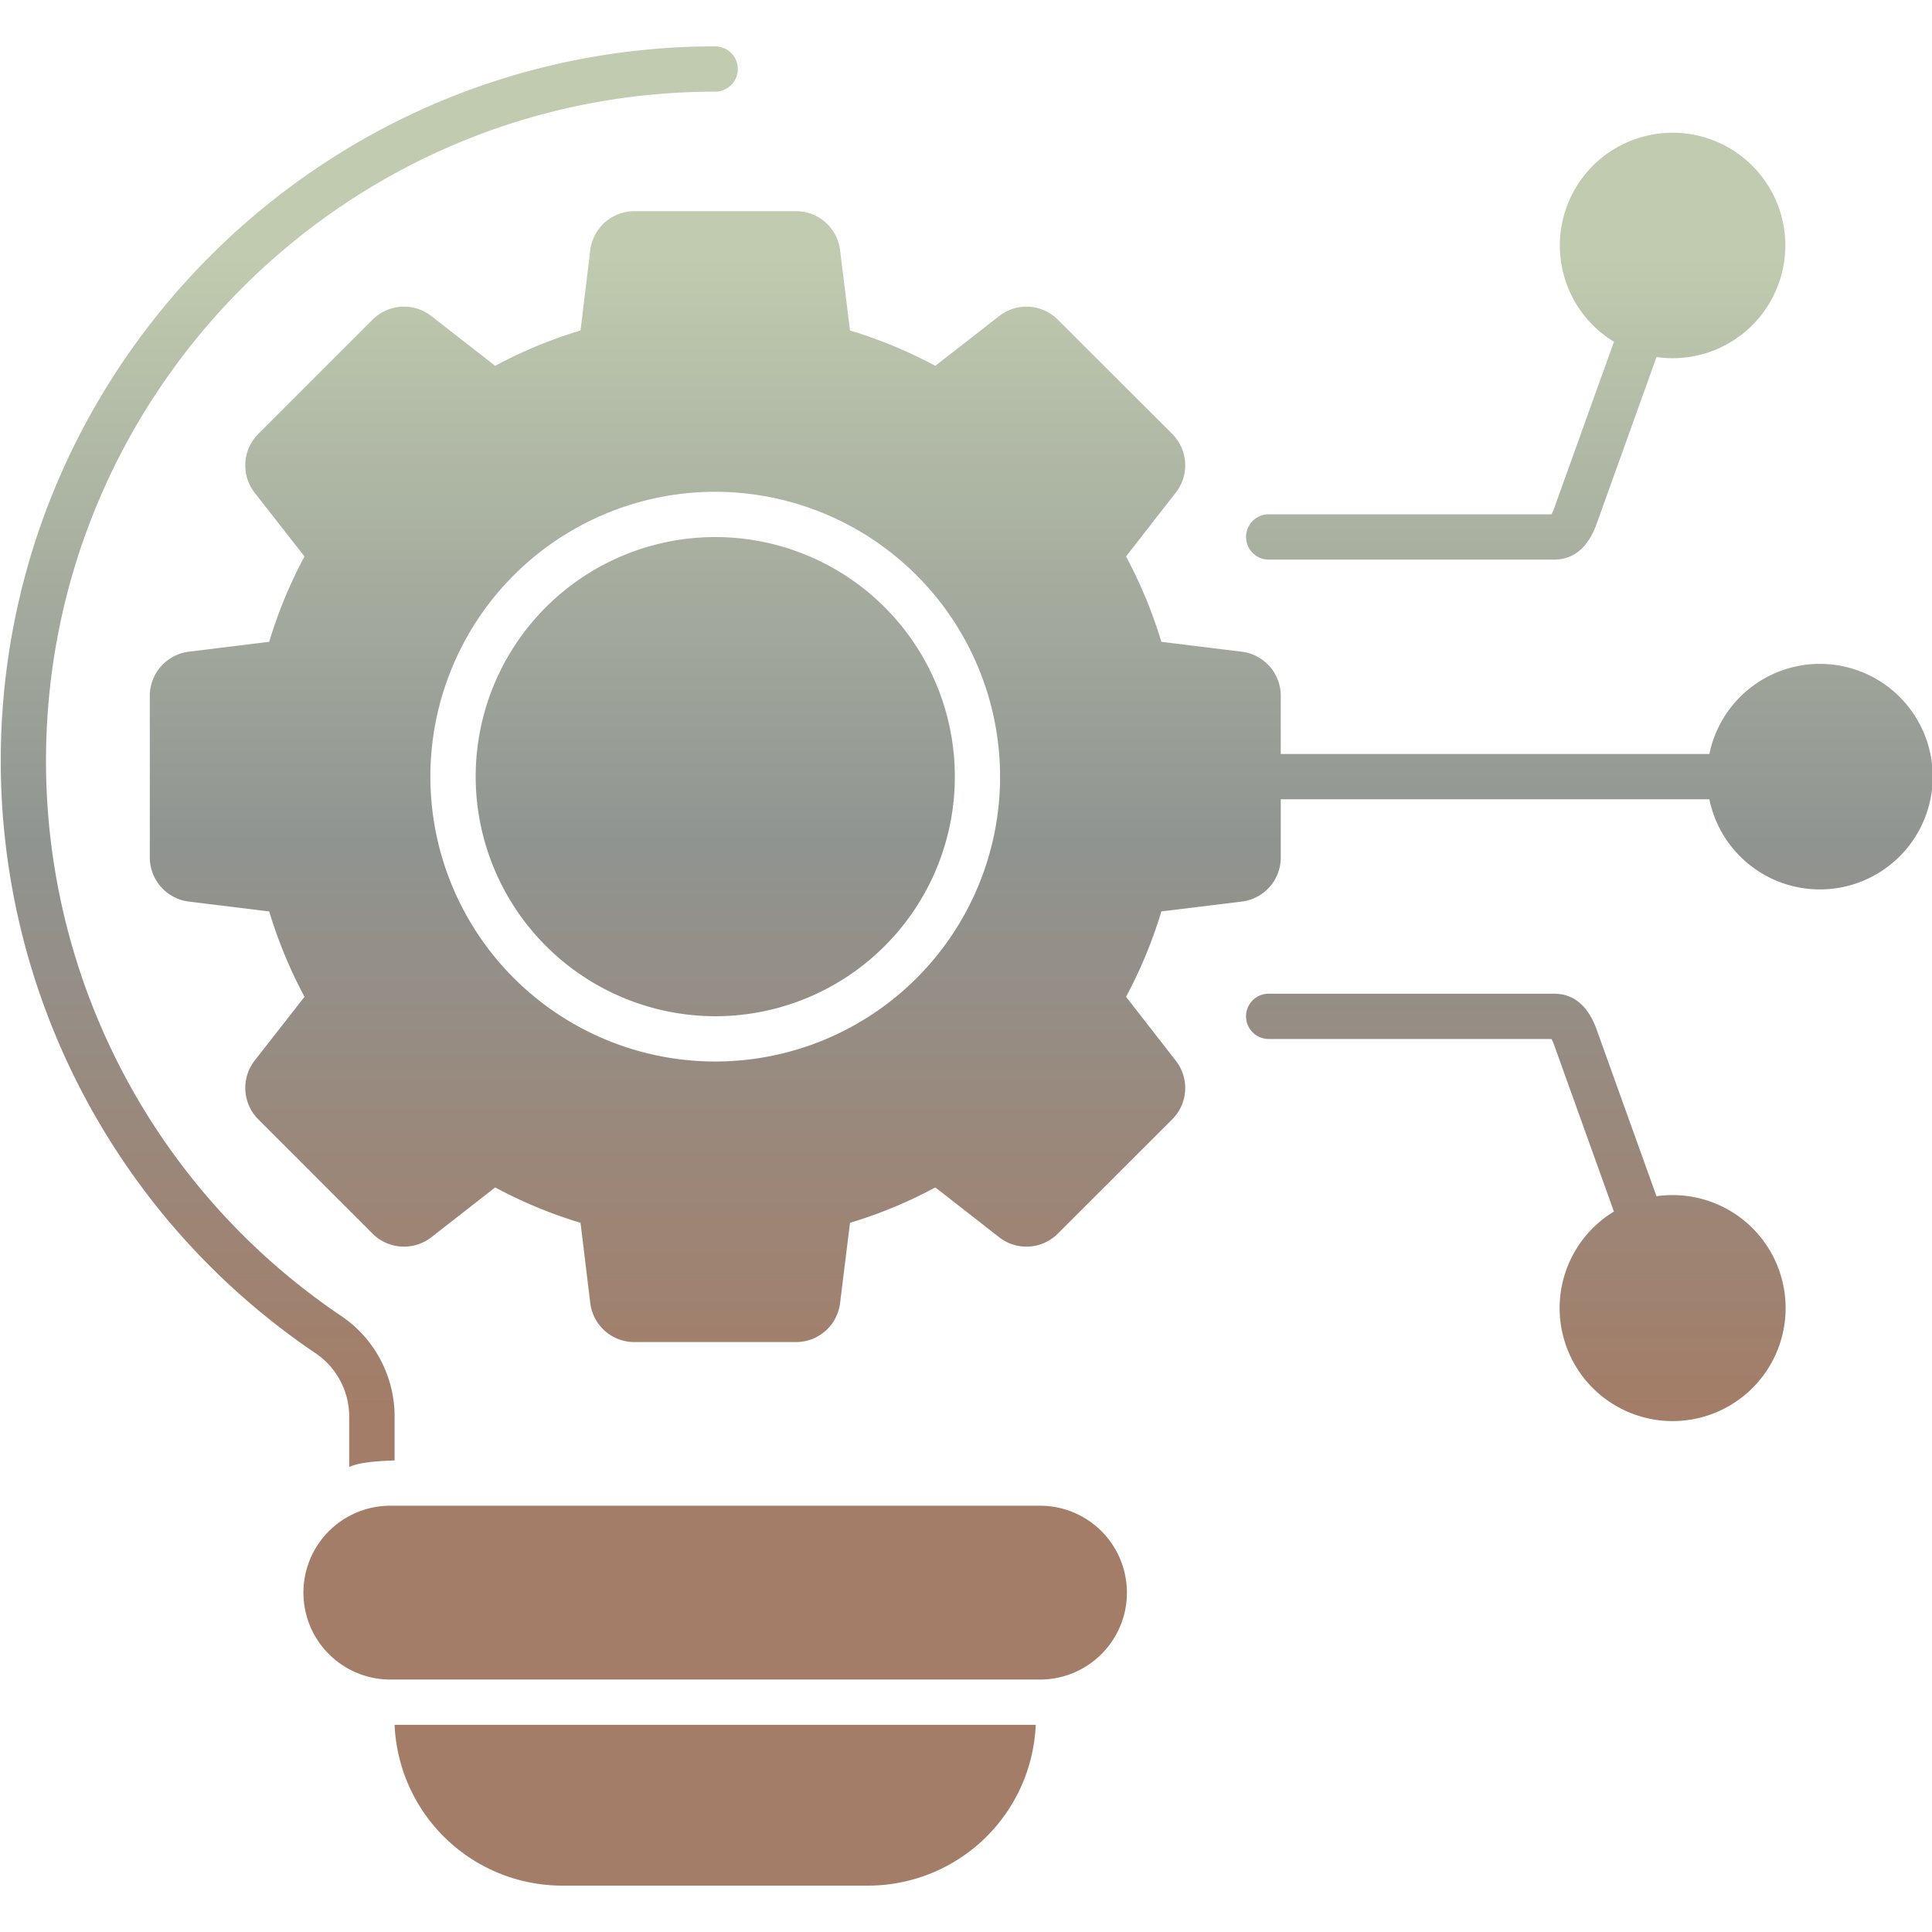
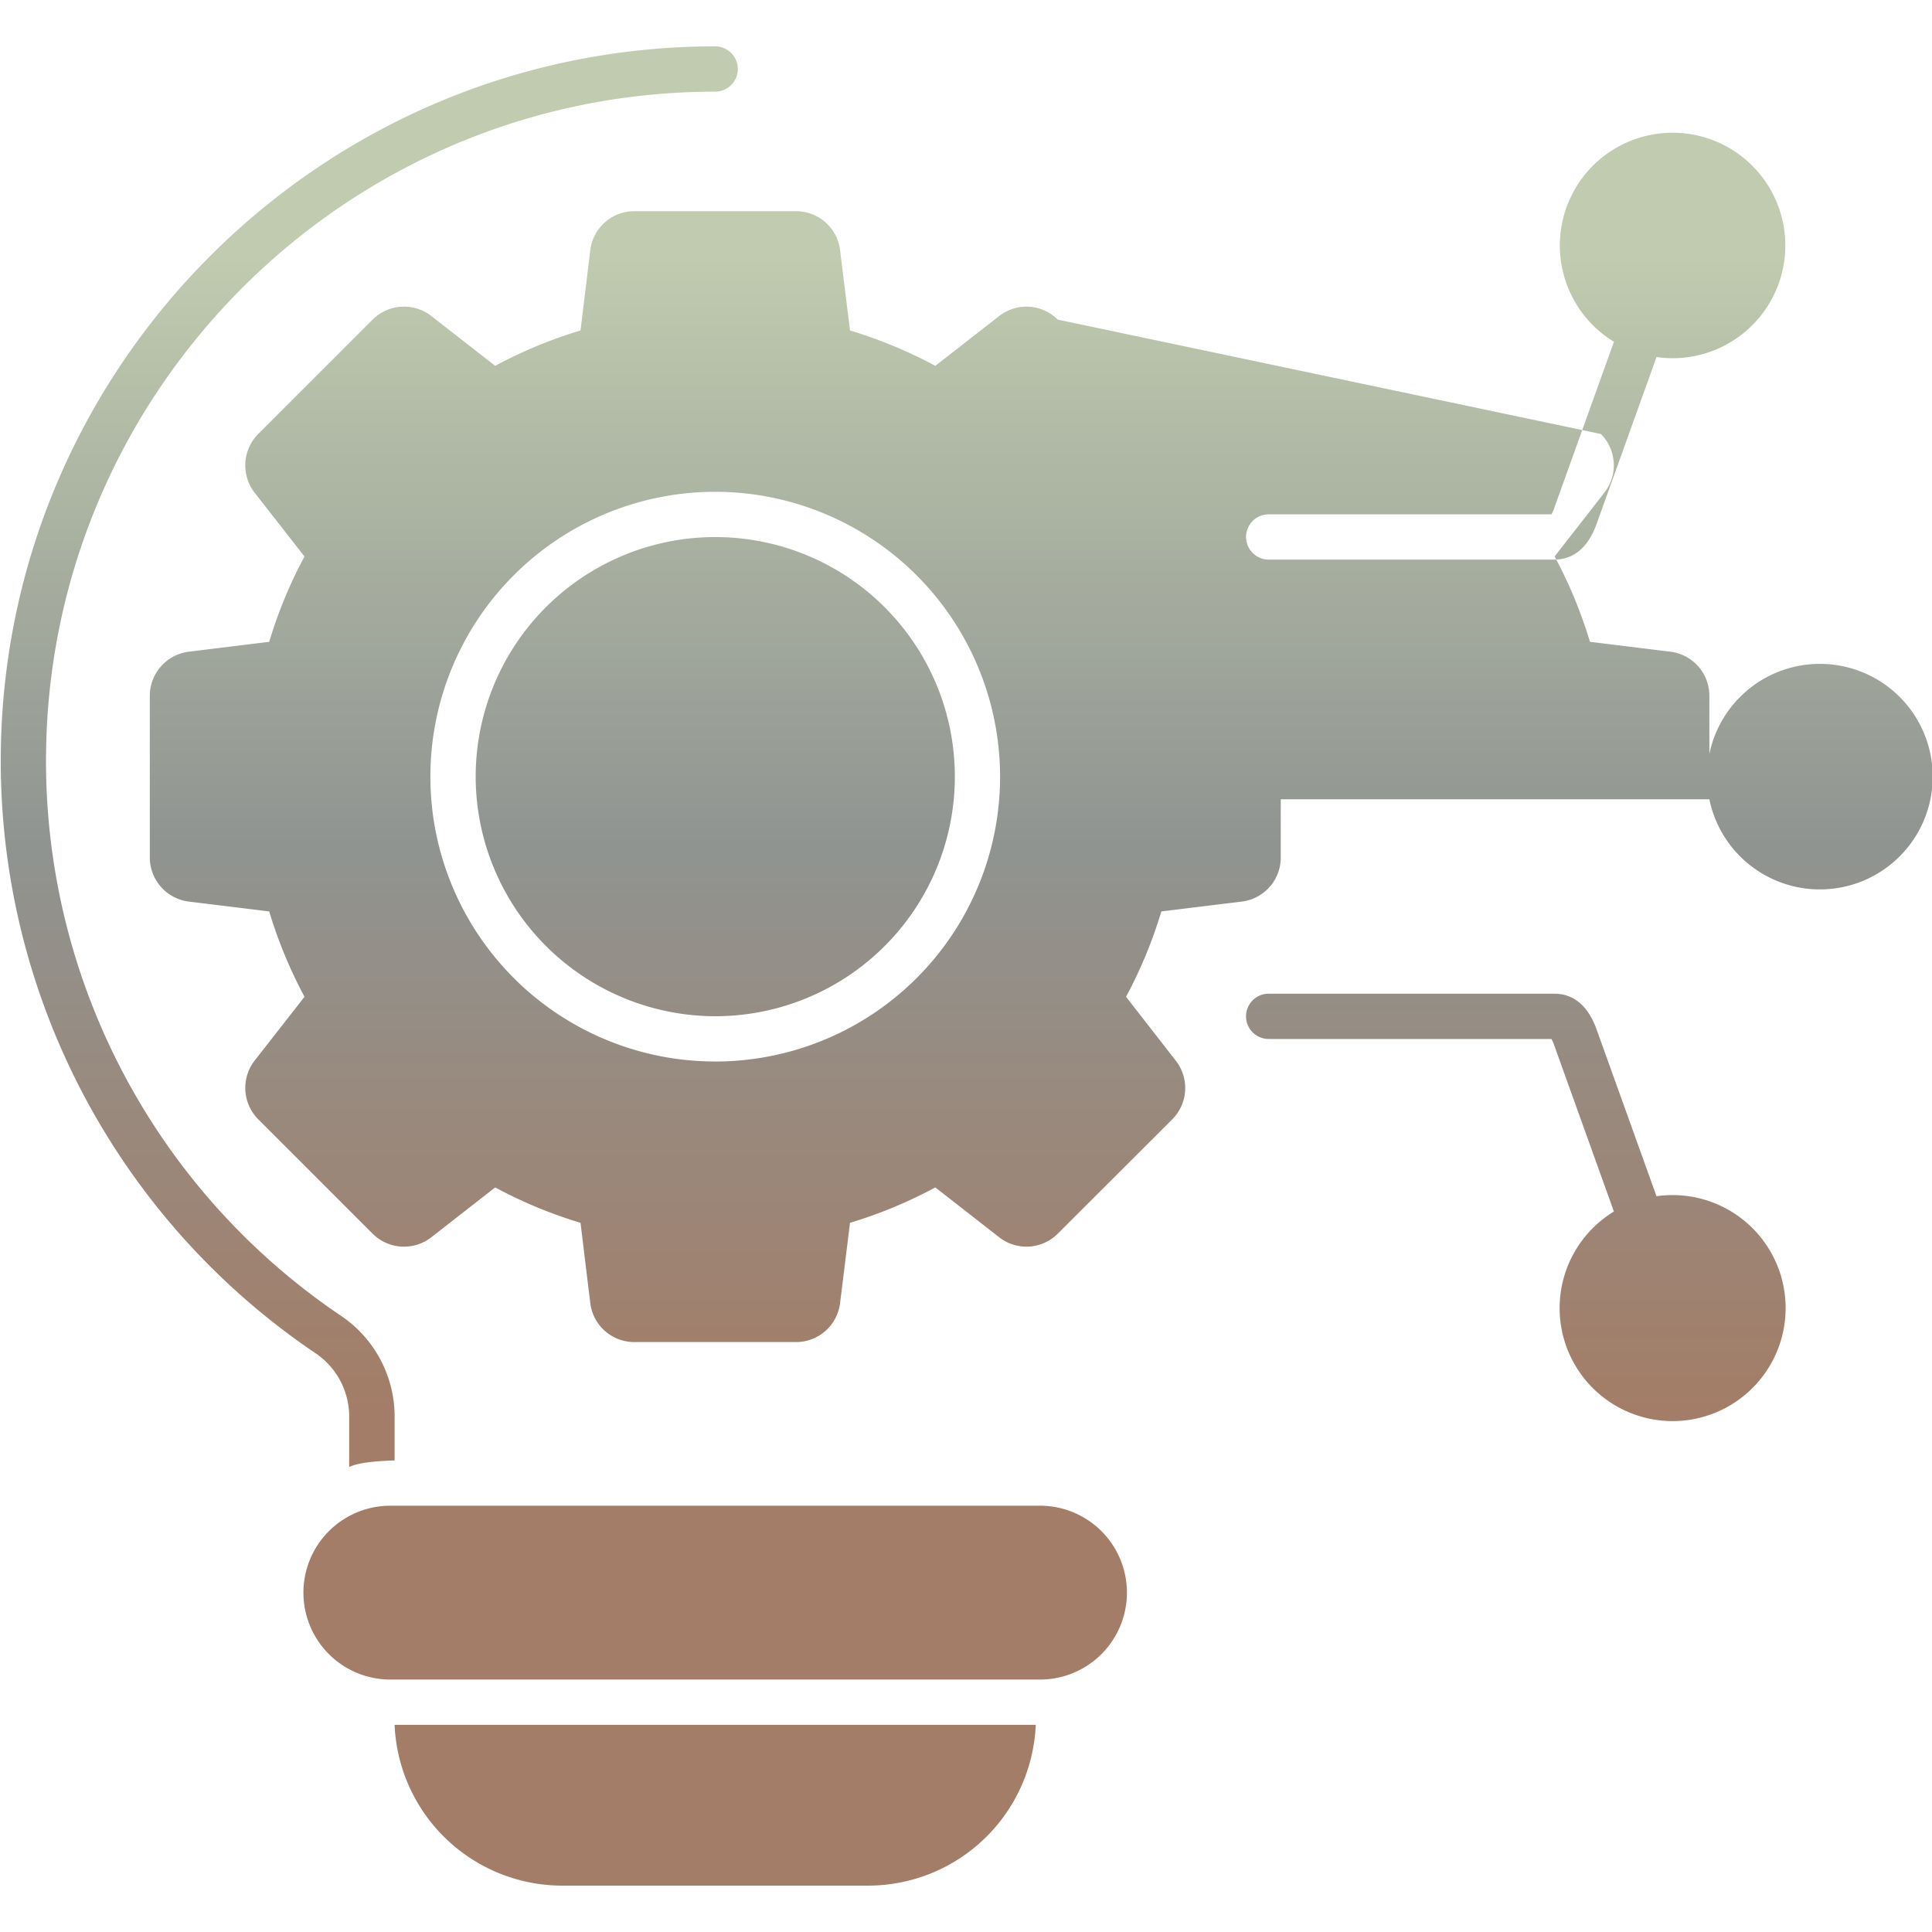
<svg xmlns="http://www.w3.org/2000/svg" class="" xml:space="preserve" style="enable-background:new 0 0 512 512" viewBox="0 0 512 512" y="0" x="0" height="512" width="512" version="1.1">
  <g>
    <linearGradient gradientUnits="userSpaceOnUse" y2="12.29" y1="499.71" x2="256.102" x1="256.101" id="a">
      <stop offset="0.257" stop-color="#a37d67" stop-opacity="1" />
      <stop offset="0.566" stop-color="#909491" stop-opacity="1" />
      <stop offset="0.886" stop-color="#c0cbaf" stop-opacity="1" />
    </linearGradient>
-     <path class="" data-original="url(#a)" opacity="1" d="M92.539 388.78v-12.92a20.3 20.3 0 0 0-9.215-17.441A189.361 189.361 0 0 1 .2 201.65C.2 97.24 85.157 12.29 189.529 12.29a6 6 0 1 1 0 12c-97.79 0-177.338 79.562-177.338 177.362a177.35 177.35 0 0 0 77.856 146.837 32.226 32.226 0 0 1 14.527 27.371v11.17c-6.065.18-10.061.76-12.035 1.75zm350.679-72.07a29.946 29.946 0 1 1-15.515 4.36l-15.8-44a10.13 10.13 0 0 0-.753-1.73h-74.937a6 6 0 1 1 0-12h75.647c5.218 0 9.073 3.251 11.33 9.68l15.8 43.99a30.447 30.447 0 0 1 4.231-.3zm-107-168.41a6 6 0 1 1 0-12h74.941a11.069 11.069 0 0 0 .753-1.731l15.8-44a29.876 29.876 0 1 1 15.515 4.36 29.249 29.249 0 0 1-4.231-.31l-15.8 44c-2.257 6.421-6.112 9.68-11.33 9.68zM189.529 269.311a63.491 63.491 0 1 0-63.469-63.492 63.573 63.573 0 0 0 63.469 63.492zm0-138.981a75.49 75.49 0 1 0 75.505 75.489 75.556 75.556 0 0 0-75.5-75.489zm86.083 314.77H103.446a23.035 23.035 0 0 1 0-46.07h172.166a23.035 23.035 0 1 1 0 46.07zM230.1 499.71H149a44.508 44.508 0 0 1-44.429-42.61h169.91a44.5 44.5 0 0 1-44.381 42.61zM512 209.159v-6.679a29.9 29.9 0 0 0-59-2.661H339.411v-15.45a11.753 11.753 0 0 0-10.344-11.66l-21.3-2.619a123.054 123.054 0 0 0-9.356-22.62l13.164-16.9a11.758 11.758 0 0 0-.893-15.551L280.314 84.7a11.728 11.728 0 0 0-15.515-.951l-16.925 13.2a122.993 122.993 0 0 0-22.614-9.37l-2.633-21.29a11.753 11.753 0 0 0-11.66-10.32H168.09a11.753 11.753 0 0 0-11.659 10.32l-2.586 21.29a121.655 121.655 0 0 0-22.614 9.37l-16.925-13.2a11.793 11.793 0 0 0-15.562.951L68.42 115.019a11.814 11.814 0 0 0-.94 15.551l13.211 16.9a123.054 123.054 0 0 0-9.356 22.62l-21.3 2.619a11.791 11.791 0 0 0-10.335 11.66v42.891a11.8 11.8 0 0 0 10.343 11.669l21.3 2.61a123.054 123.054 0 0 0 9.356 22.62L67.48 281.07a11.8 11.8 0 0 0 .94 15.54l30.324 30.33a11.792 11.792 0 0 0 15.562.949l16.925-13.21a121.628 121.628 0 0 0 22.614 9.381l2.586 21.28a11.745 11.745 0 0 0 11.659 10.319h42.877a11.745 11.745 0 0 0 11.66-10.319l2.633-21.28a122.208 122.208 0 0 0 22.614-9.381l16.925 13.21a11.727 11.727 0 0 0 15.515-.949l30.371-30.33a11.743 11.743 0 0 0 .893-15.54l-13.164-16.911a122.482 122.482 0 0 0 9.356-22.62l21.3-2.61a11.76 11.76 0 0 0 10.344-11.669v-15.441H453a29.9 29.9 0 0 0 59-2.66z" fill-rule="evenodd" fill="url(#a)" />
+     <path class="" data-original="url(#a)" opacity="1" d="M92.539 388.78v-12.92a20.3 20.3 0 0 0-9.215-17.441A189.361 189.361 0 0 1 .2 201.65C.2 97.24 85.157 12.29 189.529 12.29a6 6 0 1 1 0 12c-97.79 0-177.338 79.562-177.338 177.362a177.35 177.35 0 0 0 77.856 146.837 32.226 32.226 0 0 1 14.527 27.371v11.17c-6.065.18-10.061.76-12.035 1.75zm350.679-72.07a29.946 29.946 0 1 1-15.515 4.36l-15.8-44a10.13 10.13 0 0 0-.753-1.73h-74.937a6 6 0 1 1 0-12h75.647c5.218 0 9.073 3.251 11.33 9.68l15.8 43.99a30.447 30.447 0 0 1 4.231-.3zm-107-168.41a6 6 0 1 1 0-12h74.941a11.069 11.069 0 0 0 .753-1.731l15.8-44a29.876 29.876 0 1 1 15.515 4.36 29.249 29.249 0 0 1-4.231-.31l-15.8 44c-2.257 6.421-6.112 9.68-11.33 9.68zM189.529 269.311a63.491 63.491 0 1 0-63.469-63.492 63.573 63.573 0 0 0 63.469 63.492zm0-138.981a75.49 75.49 0 1 0 75.505 75.489 75.556 75.556 0 0 0-75.5-75.489zm86.083 314.77H103.446a23.035 23.035 0 0 1 0-46.07h172.166a23.035 23.035 0 1 1 0 46.07zM230.1 499.71H149a44.508 44.508 0 0 1-44.429-42.61h169.91a44.5 44.5 0 0 1-44.381 42.61zM512 209.159v-6.679a29.9 29.9 0 0 0-59-2.661v-15.45a11.753 11.753 0 0 0-10.344-11.66l-21.3-2.619a123.054 123.054 0 0 0-9.356-22.62l13.164-16.9a11.758 11.758 0 0 0-.893-15.551L280.314 84.7a11.728 11.728 0 0 0-15.515-.951l-16.925 13.2a122.993 122.993 0 0 0-22.614-9.37l-2.633-21.29a11.753 11.753 0 0 0-11.66-10.32H168.09a11.753 11.753 0 0 0-11.659 10.32l-2.586 21.29a121.655 121.655 0 0 0-22.614 9.37l-16.925-13.2a11.793 11.793 0 0 0-15.562.951L68.42 115.019a11.814 11.814 0 0 0-.94 15.551l13.211 16.9a123.054 123.054 0 0 0-9.356 22.62l-21.3 2.619a11.791 11.791 0 0 0-10.335 11.66v42.891a11.8 11.8 0 0 0 10.343 11.669l21.3 2.61a123.054 123.054 0 0 0 9.356 22.62L67.48 281.07a11.8 11.8 0 0 0 .94 15.54l30.324 30.33a11.792 11.792 0 0 0 15.562.949l16.925-13.21a121.628 121.628 0 0 0 22.614 9.381l2.586 21.28a11.745 11.745 0 0 0 11.659 10.319h42.877a11.745 11.745 0 0 0 11.66-10.319l2.633-21.28a122.208 122.208 0 0 0 22.614-9.381l16.925 13.21a11.727 11.727 0 0 0 15.515-.949l30.371-30.33a11.743 11.743 0 0 0 .893-15.54l-13.164-16.911a122.482 122.482 0 0 0 9.356-22.62l21.3-2.61a11.76 11.76 0 0 0 10.344-11.669v-15.441H453a29.9 29.9 0 0 0 59-2.66z" fill-rule="evenodd" fill="url(#a)" />
  </g>
</svg>